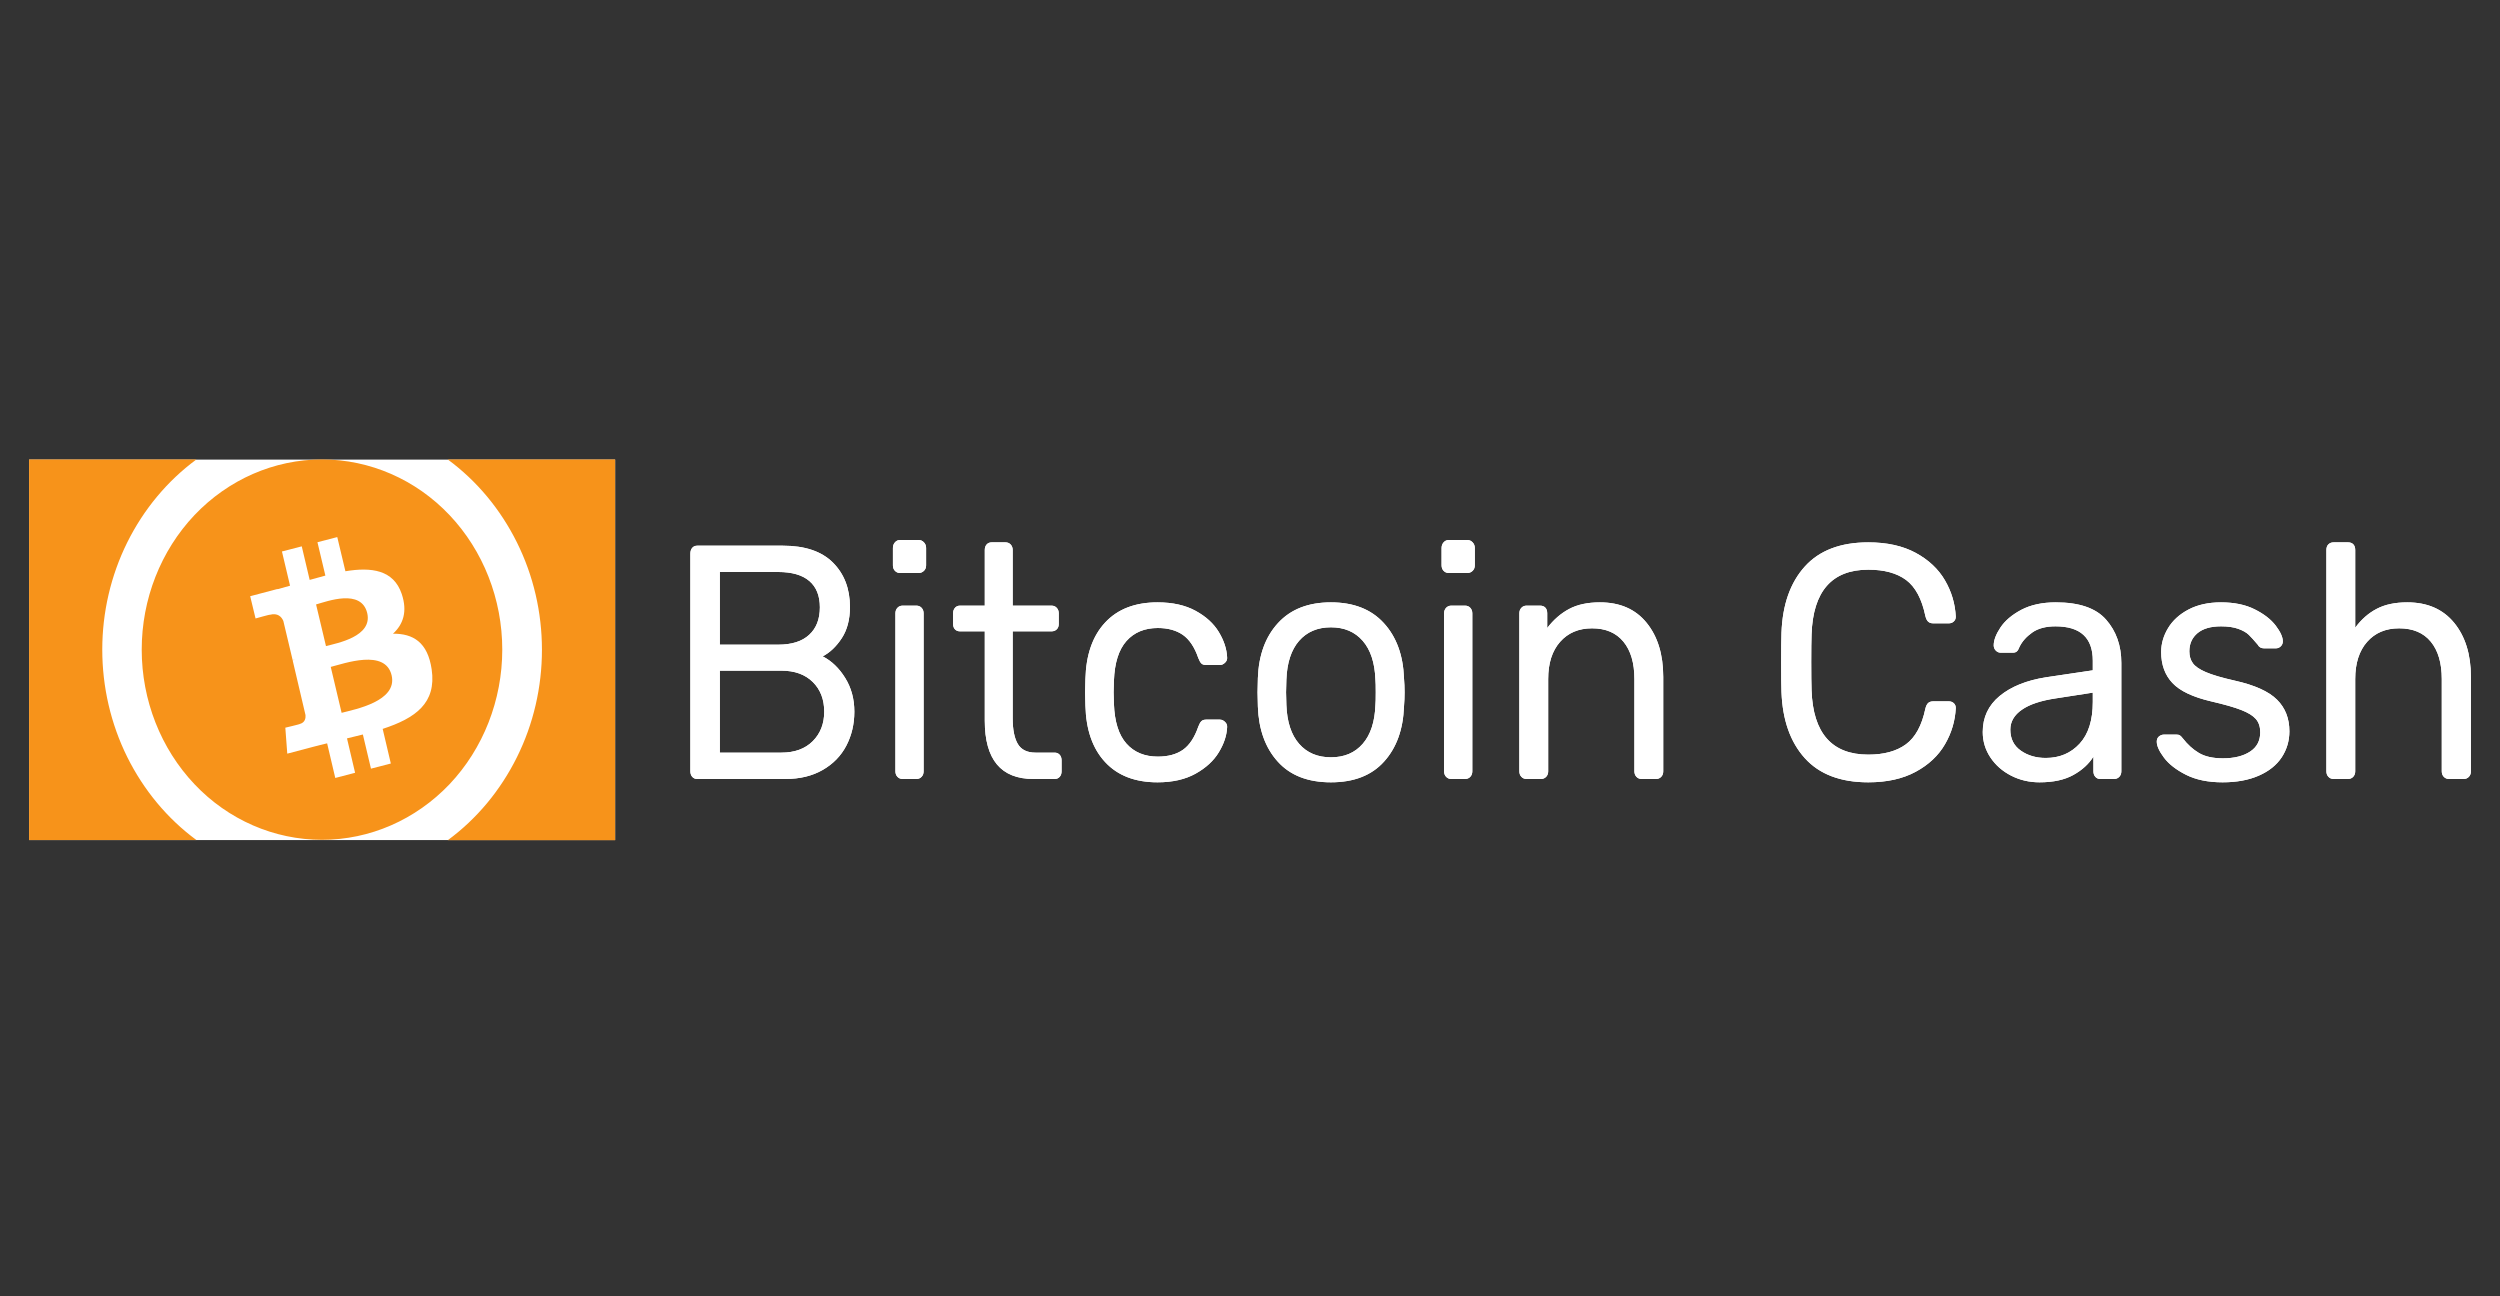
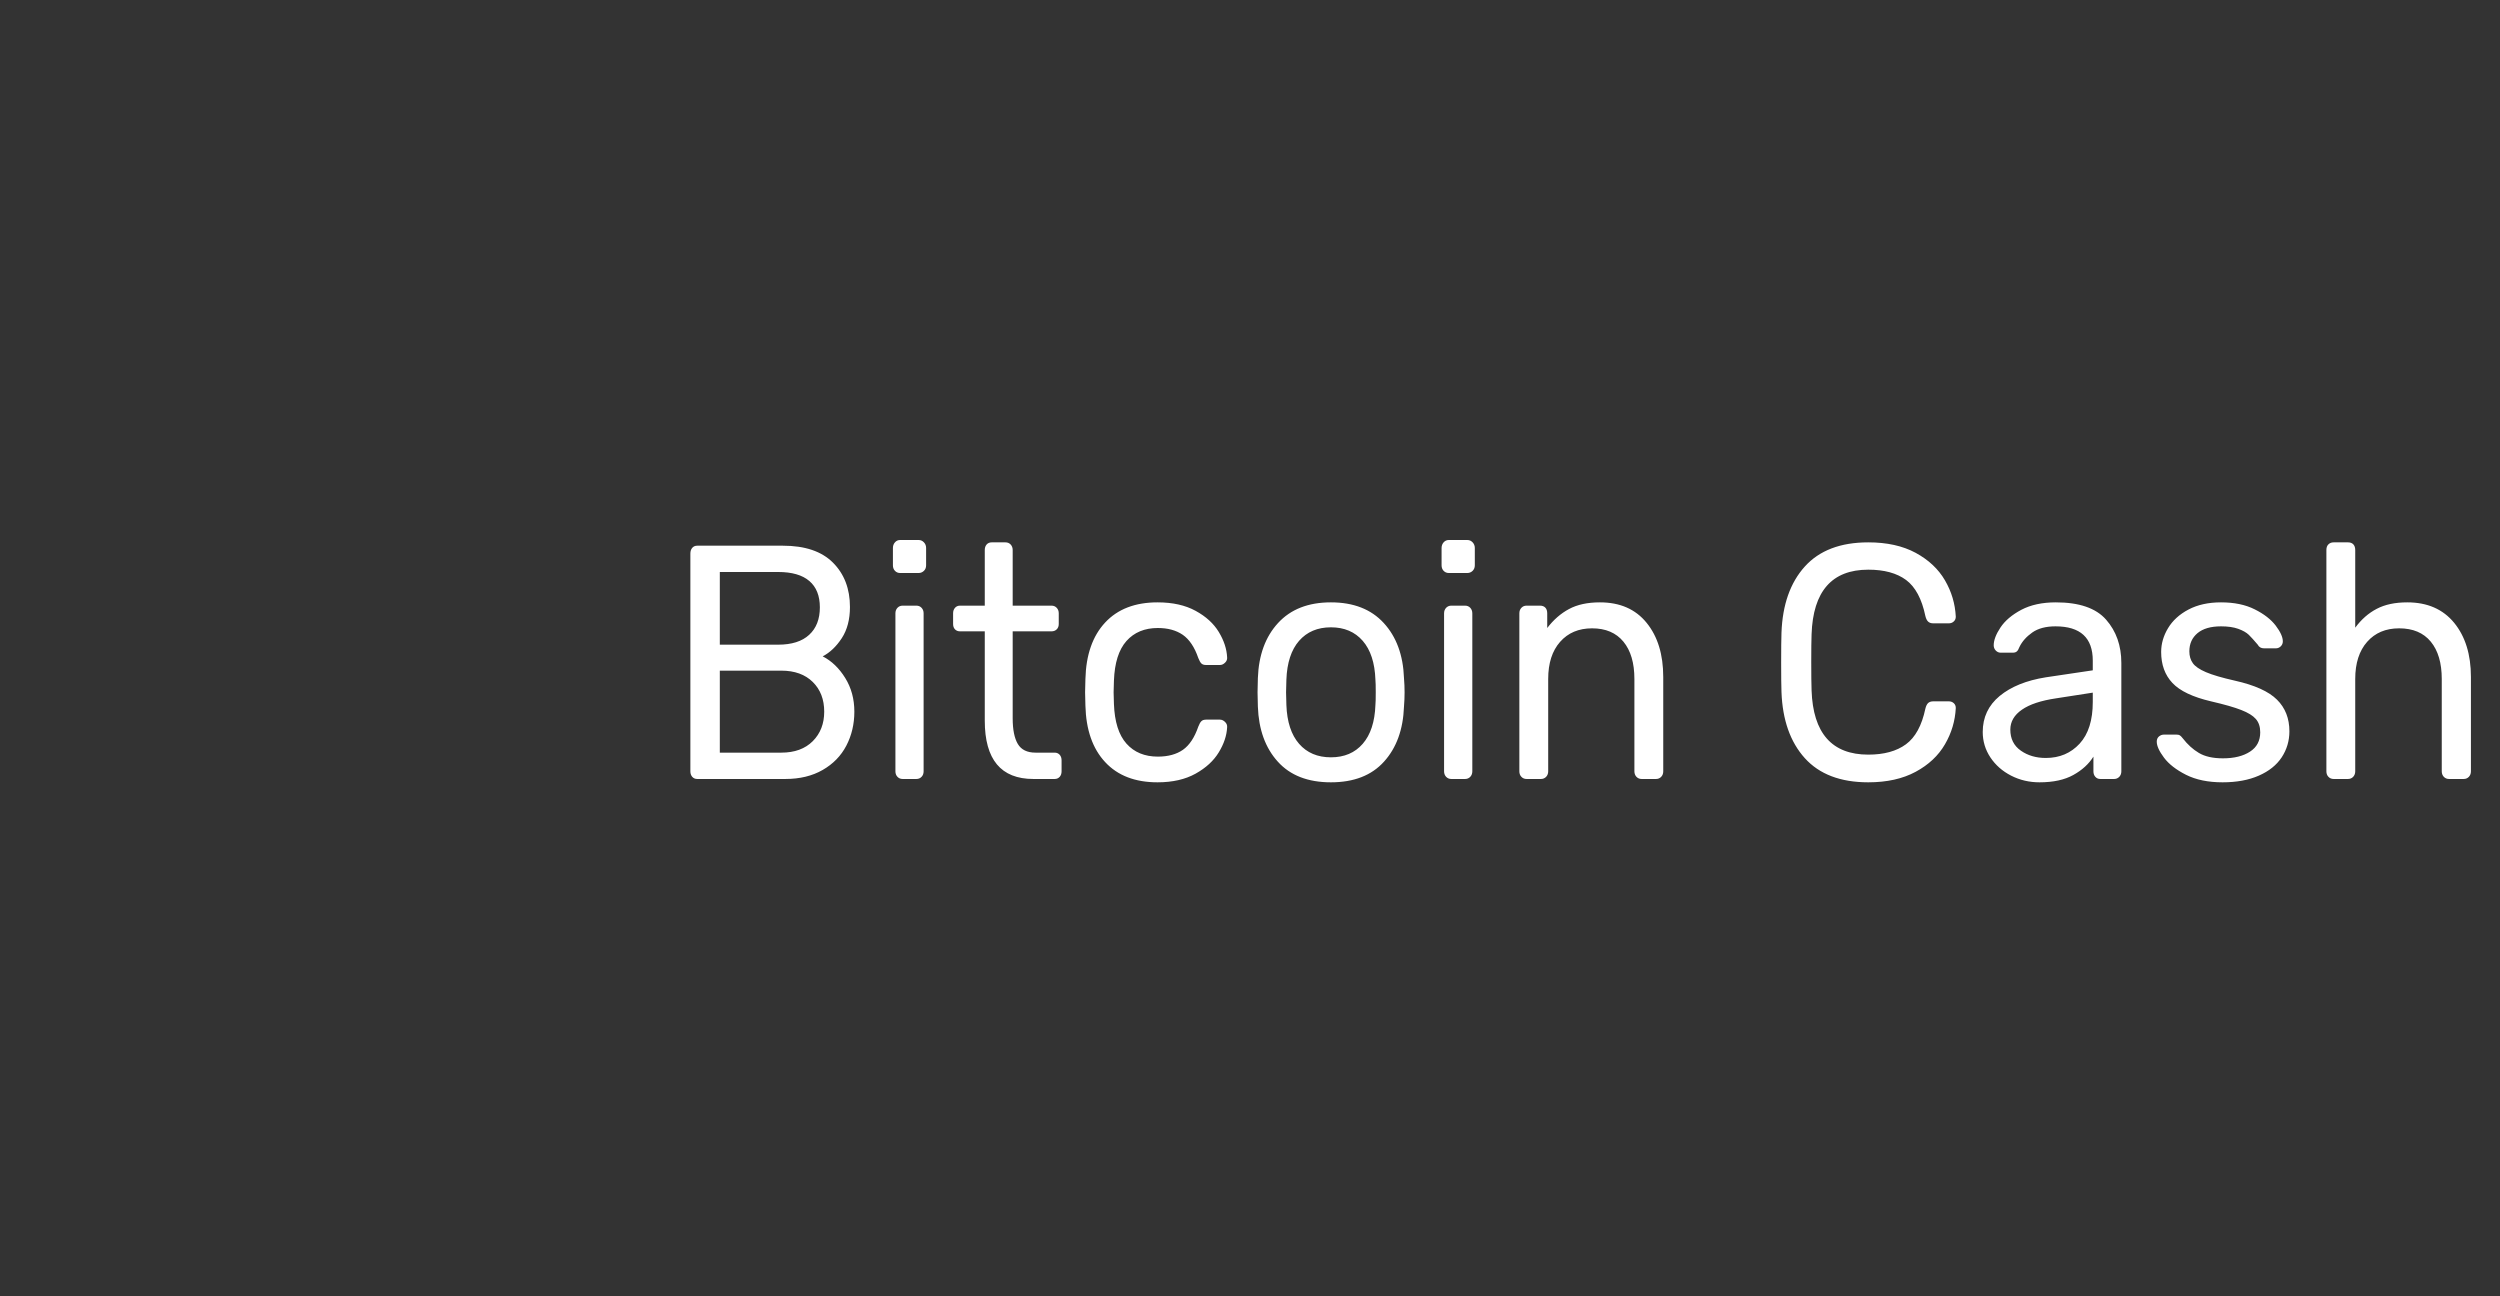
<svg xmlns="http://www.w3.org/2000/svg" width="54" height="28" viewBox="0 0 54 28" fill="none">
  <rect x="0" y="0" width="54" height="28" fill="#333333" stroke="none" />
  <path d="M15.061 16.826C15.015 16.826 14.979 16.81 14.952 16.779C14.925 16.748 14.912 16.708 14.912 16.66V11.96C14.912 11.907 14.925 11.865 14.952 11.834C14.979 11.802 15.015 11.787 15.061 11.787H16.91C17.388 11.787 17.749 11.909 17.993 12.154C18.237 12.399 18.359 12.718 18.359 13.111C18.359 13.38 18.3 13.604 18.183 13.784C18.065 13.964 17.928 14.095 17.77 14.177C17.964 14.277 18.126 14.433 18.257 14.645C18.388 14.856 18.454 15.098 18.454 15.372C18.454 15.64 18.396 15.885 18.281 16.106C18.166 16.327 17.995 16.502 17.77 16.631C17.544 16.761 17.275 16.826 16.964 16.826H15.061ZM16.808 13.925C17.101 13.925 17.325 13.854 17.478 13.712C17.632 13.571 17.709 13.373 17.709 13.118C17.709 12.869 17.633 12.679 17.482 12.55C17.331 12.42 17.106 12.355 16.808 12.355H15.548V13.925H16.808ZM16.876 16.257C17.165 16.257 17.391 16.174 17.556 16.009C17.721 15.843 17.803 15.631 17.803 15.372C17.803 15.108 17.721 14.894 17.556 14.731C17.391 14.568 17.165 14.486 16.876 14.486H15.548V16.257H16.876ZM19.442 12.377C19.397 12.377 19.36 12.361 19.331 12.33C19.301 12.299 19.287 12.259 19.287 12.211V11.837C19.287 11.789 19.301 11.748 19.331 11.715C19.36 11.681 19.397 11.664 19.442 11.664H19.842C19.887 11.664 19.925 11.681 19.957 11.715C19.989 11.748 20.004 11.789 20.004 11.837V12.211C20.004 12.259 19.989 12.299 19.957 12.33C19.925 12.361 19.887 12.377 19.842 12.377H19.442ZM19.497 16.826C19.451 16.826 19.414 16.81 19.385 16.779C19.355 16.748 19.341 16.708 19.341 16.66V13.248C19.341 13.2 19.355 13.161 19.385 13.129C19.414 13.098 19.451 13.082 19.497 13.082H19.794C19.84 13.082 19.877 13.098 19.906 13.129C19.936 13.161 19.95 13.2 19.95 13.248V16.66C19.95 16.708 19.936 16.748 19.906 16.779C19.877 16.81 19.84 16.826 19.794 16.826H19.497ZM22.321 16.826C21.621 16.826 21.271 16.406 21.271 15.566V13.637H20.736C20.691 13.637 20.655 13.622 20.628 13.594C20.6 13.565 20.587 13.526 20.587 13.478V13.248C20.587 13.2 20.6 13.161 20.628 13.129C20.655 13.098 20.691 13.082 20.736 13.082H21.271V11.88C21.271 11.832 21.284 11.793 21.311 11.761C21.339 11.73 21.375 11.715 21.42 11.715H21.718C21.763 11.715 21.8 11.73 21.83 11.761C21.859 11.793 21.874 11.832 21.874 11.88V13.082H22.713C22.759 13.082 22.796 13.098 22.825 13.129C22.855 13.161 22.869 13.2 22.869 13.248V13.478C22.869 13.526 22.855 13.565 22.825 13.594C22.796 13.622 22.759 13.637 22.713 13.637H21.874V15.516C21.874 15.76 21.911 15.945 21.985 16.07C22.06 16.195 22.187 16.257 22.368 16.257H22.781C22.826 16.257 22.862 16.273 22.89 16.304C22.917 16.335 22.93 16.375 22.93 16.423V16.66C22.93 16.708 22.917 16.748 22.89 16.779C22.862 16.81 22.826 16.826 22.781 16.826H22.321ZM25.003 16.898C24.519 16.898 24.142 16.753 23.872 16.462C23.601 16.172 23.458 15.765 23.445 15.242L23.438 14.954L23.445 14.666C23.458 14.143 23.601 13.736 23.872 13.446C24.142 13.156 24.519 13.011 25.003 13.011C25.328 13.011 25.602 13.072 25.825 13.194C26.049 13.316 26.216 13.469 26.326 13.651C26.437 13.834 26.497 14.016 26.506 14.198C26.51 14.242 26.496 14.28 26.462 14.313C26.428 14.347 26.391 14.364 26.35 14.364H26.052C26.007 14.364 25.973 14.353 25.951 14.332C25.928 14.31 25.905 14.27 25.883 14.213C25.802 13.977 25.69 13.811 25.548 13.712C25.405 13.614 25.226 13.565 25.009 13.565C24.725 13.565 24.499 13.658 24.332 13.845C24.165 14.033 24.075 14.318 24.061 14.702L24.054 14.954L24.061 15.206C24.075 15.59 24.165 15.876 24.332 16.063C24.499 16.25 24.725 16.343 25.009 16.343C25.23 16.343 25.411 16.294 25.551 16.196C25.691 16.098 25.802 15.931 25.883 15.696C25.905 15.638 25.928 15.598 25.951 15.577C25.973 15.555 26.007 15.544 26.052 15.544H26.35C26.391 15.544 26.428 15.561 26.462 15.595C26.496 15.628 26.51 15.667 26.506 15.71C26.497 15.888 26.437 16.068 26.326 16.25C26.216 16.432 26.049 16.586 25.825 16.711C25.602 16.835 25.328 16.898 25.003 16.898ZM28.748 16.898C28.251 16.898 27.868 16.749 27.6 16.451C27.331 16.154 27.188 15.758 27.17 15.264L27.163 14.954L27.17 14.645C27.188 14.15 27.333 13.754 27.606 13.457C27.88 13.159 28.26 13.011 28.748 13.011C29.235 13.011 29.616 13.159 29.889 13.457C30.162 13.754 30.308 14.15 30.326 14.645C30.335 14.75 30.339 14.853 30.339 14.954C30.339 15.055 30.335 15.158 30.326 15.264C30.308 15.758 30.164 16.154 29.895 16.451C29.627 16.749 29.244 16.898 28.748 16.898ZM28.748 16.358C29.037 16.358 29.266 16.261 29.435 16.066C29.604 15.872 29.696 15.592 29.709 15.228C29.714 15.18 29.716 15.088 29.716 14.954C29.716 14.82 29.714 14.729 29.709 14.681C29.696 14.316 29.604 14.036 29.435 13.842C29.266 13.648 29.037 13.55 28.748 13.55C28.459 13.55 28.23 13.648 28.06 13.842C27.891 14.036 27.799 14.316 27.786 14.681L27.779 14.954L27.786 15.228C27.799 15.592 27.891 15.872 28.06 16.066C28.23 16.261 28.459 16.358 28.748 16.358ZM31.294 12.377C31.249 12.377 31.212 12.361 31.182 12.33C31.153 12.299 31.138 12.259 31.138 12.211V11.837C31.138 11.789 31.153 11.748 31.182 11.715C31.212 11.681 31.249 11.664 31.294 11.664H31.694C31.739 11.664 31.777 11.681 31.809 11.715C31.84 11.748 31.856 11.789 31.856 11.837V12.211C31.856 12.259 31.84 12.299 31.809 12.33C31.777 12.361 31.739 12.377 31.694 12.377H31.294ZM31.348 16.826C31.303 16.826 31.266 16.81 31.236 16.779C31.207 16.748 31.192 16.708 31.192 16.66V13.248C31.192 13.2 31.207 13.161 31.236 13.129C31.266 13.098 31.303 13.082 31.348 13.082H31.646C31.691 13.082 31.729 13.098 31.758 13.129C31.787 13.161 31.802 13.2 31.802 13.248V16.66C31.802 16.708 31.787 16.748 31.758 16.779C31.729 16.81 31.691 16.826 31.646 16.826H31.348ZM32.974 16.826C32.928 16.826 32.891 16.81 32.862 16.779C32.832 16.748 32.818 16.708 32.818 16.66V13.248C32.818 13.2 32.832 13.161 32.862 13.129C32.891 13.098 32.928 13.082 32.974 13.082H33.265C33.314 13.082 33.353 13.097 33.38 13.126C33.407 13.155 33.42 13.195 33.42 13.248V13.565C33.556 13.387 33.713 13.25 33.891 13.155C34.069 13.059 34.292 13.011 34.558 13.011C34.992 13.011 35.328 13.158 35.567 13.453C35.807 13.748 35.926 14.138 35.926 14.623V16.66C35.926 16.708 35.912 16.748 35.882 16.779C35.853 16.81 35.816 16.826 35.77 16.826H35.459C35.414 16.826 35.377 16.81 35.347 16.779C35.318 16.748 35.303 16.708 35.303 16.66V14.666C35.303 14.321 35.224 14.052 35.066 13.86C34.908 13.668 34.682 13.572 34.389 13.572C34.1 13.572 33.87 13.669 33.698 13.864C33.527 14.058 33.441 14.325 33.441 14.666V16.66C33.441 16.708 33.426 16.748 33.397 16.779C33.367 16.81 33.33 16.826 33.285 16.826H32.974ZM40.355 16.898C39.755 16.898 39.298 16.724 38.984 16.376C38.67 16.028 38.502 15.552 38.48 14.947C38.475 14.817 38.473 14.606 38.473 14.313C38.473 14.016 38.475 13.8 38.48 13.666C38.502 13.061 38.67 12.585 38.984 12.237C39.298 11.889 39.755 11.715 40.355 11.715C40.757 11.715 41.098 11.79 41.378 11.941C41.658 12.093 41.869 12.291 42.011 12.535C42.154 12.78 42.231 13.042 42.245 13.32C42.245 13.363 42.23 13.398 42.201 13.424C42.172 13.451 42.137 13.464 42.096 13.464H41.757C41.712 13.464 41.676 13.452 41.649 13.428C41.622 13.404 41.602 13.363 41.588 13.306C41.511 12.936 41.372 12.677 41.172 12.528C40.971 12.379 40.699 12.305 40.355 12.305C39.57 12.305 39.161 12.771 39.13 13.702C39.125 13.831 39.123 14.03 39.123 14.299C39.123 14.568 39.125 14.772 39.13 14.911C39.161 15.837 39.57 16.3 40.355 16.3C40.694 16.3 40.965 16.226 41.168 16.077C41.371 15.928 41.511 15.672 41.588 15.307C41.602 15.249 41.622 15.209 41.649 15.184C41.676 15.161 41.712 15.149 41.757 15.149H42.096C42.137 15.149 42.172 15.162 42.201 15.188C42.23 15.214 42.245 15.249 42.245 15.293C42.231 15.571 42.154 15.832 42.011 16.077C41.869 16.322 41.658 16.52 41.378 16.671C41.098 16.822 40.757 16.898 40.355 16.898ZM44.053 16.898C43.832 16.898 43.628 16.85 43.44 16.754C43.253 16.658 43.104 16.527 42.993 16.361C42.883 16.196 42.827 16.012 42.827 15.811C42.827 15.494 42.949 15.235 43.193 15.033C43.437 14.832 43.769 14.697 44.189 14.63L45.204 14.479V14.27C45.204 13.776 44.936 13.529 44.398 13.529C44.191 13.529 44.024 13.573 43.897 13.662C43.771 13.751 43.678 13.855 43.62 13.975C43.602 14.023 43.583 14.056 43.562 14.072C43.542 14.089 43.514 14.098 43.477 14.098H43.213C43.173 14.098 43.138 14.082 43.108 14.051C43.079 14.02 43.064 13.982 43.064 13.939C43.064 13.829 43.113 13.7 43.21 13.554C43.307 13.408 43.457 13.28 43.66 13.172C43.864 13.065 44.112 13.011 44.405 13.011C44.911 13.011 45.273 13.135 45.492 13.385C45.711 13.634 45.821 13.946 45.821 14.321V16.66C45.821 16.708 45.806 16.748 45.777 16.779C45.747 16.81 45.71 16.826 45.665 16.826H45.367C45.322 16.826 45.286 16.81 45.259 16.779C45.231 16.748 45.218 16.708 45.218 16.66V16.343C45.119 16.502 44.974 16.634 44.785 16.739C44.595 16.845 44.351 16.898 44.053 16.898ZM44.189 16.372C44.487 16.372 44.73 16.269 44.92 16.063C45.11 15.856 45.204 15.556 45.204 15.163V14.961L44.412 15.084C44.087 15.132 43.841 15.213 43.674 15.329C43.507 15.444 43.423 15.588 43.423 15.76C43.423 15.957 43.499 16.108 43.65 16.214C43.801 16.32 43.981 16.372 44.189 16.372ZM48.008 16.898C47.697 16.898 47.434 16.844 47.219 16.736C47.005 16.628 46.846 16.504 46.742 16.365C46.638 16.226 46.586 16.111 46.586 16.02C46.586 15.972 46.602 15.934 46.633 15.908C46.665 15.882 46.699 15.868 46.735 15.868H47.019C47.047 15.868 47.068 15.873 47.084 15.883C47.1 15.892 47.121 15.914 47.148 15.948C47.252 16.082 47.368 16.188 47.497 16.264C47.626 16.341 47.798 16.38 48.015 16.38C48.259 16.38 48.454 16.331 48.601 16.235C48.748 16.14 48.821 16 48.821 15.818C48.821 15.698 48.789 15.602 48.726 15.53C48.663 15.458 48.558 15.393 48.411 15.336C48.264 15.278 48.047 15.216 47.758 15.149C47.365 15.057 47.087 14.925 46.925 14.753C46.762 14.58 46.681 14.357 46.681 14.083C46.681 13.905 46.73 13.734 46.83 13.568C46.929 13.403 47.077 13.268 47.273 13.165C47.47 13.062 47.703 13.011 47.974 13.011C48.259 13.011 48.502 13.061 48.702 13.162C48.903 13.262 49.054 13.38 49.156 13.514C49.258 13.649 49.309 13.762 49.309 13.853C49.309 13.896 49.294 13.932 49.264 13.961C49.235 13.989 49.2 14.004 49.16 14.004H48.902C48.839 14.004 48.794 13.977 48.767 13.925C48.69 13.834 48.626 13.763 48.574 13.712C48.522 13.662 48.446 13.619 48.347 13.583C48.248 13.547 48.123 13.529 47.974 13.529C47.753 13.529 47.584 13.578 47.466 13.676C47.349 13.775 47.29 13.905 47.29 14.069C47.29 14.169 47.315 14.255 47.365 14.324C47.414 14.394 47.509 14.459 47.649 14.519C47.789 14.579 47.997 14.64 48.272 14.702C48.701 14.798 49.005 14.935 49.183 15.113C49.362 15.29 49.451 15.518 49.451 15.796C49.451 16.003 49.395 16.19 49.285 16.358C49.174 16.526 49.009 16.658 48.79 16.754C48.571 16.85 48.311 16.898 48.008 16.898ZM50.406 16.826C50.361 16.826 50.323 16.81 50.294 16.779C50.264 16.748 50.25 16.708 50.25 16.66V11.88C50.25 11.828 50.264 11.787 50.294 11.758C50.323 11.729 50.361 11.715 50.406 11.715H50.717C50.767 11.715 50.805 11.729 50.832 11.758C50.859 11.787 50.873 11.828 50.873 11.88V13.558C51.004 13.38 51.158 13.244 51.337 13.151C51.515 13.057 51.735 13.011 51.997 13.011C52.431 13.011 52.768 13.158 53.01 13.453C53.251 13.748 53.372 14.138 53.372 14.623V16.66C53.372 16.708 53.357 16.748 53.328 16.779C53.299 16.81 53.261 16.826 53.216 16.826H52.898C52.853 16.826 52.816 16.81 52.786 16.779C52.757 16.748 52.742 16.708 52.742 16.66V14.666C52.742 14.321 52.663 14.052 52.505 13.86C52.347 13.668 52.119 13.572 51.821 13.572C51.532 13.572 51.302 13.669 51.13 13.864C50.959 14.058 50.873 14.325 50.873 14.666V16.66C50.873 16.708 50.858 16.748 50.829 16.779C50.8 16.81 50.762 16.826 50.717 16.826H50.406Z" fill="white" />
-   <path d="M15.061 16.826C15.015 16.826 14.979 16.81 14.952 16.779C14.925 16.748 14.912 16.708 14.912 16.66V11.96C14.912 11.907 14.925 11.865 14.952 11.834C14.979 11.802 15.015 11.787 15.061 11.787H16.91C17.388 11.787 17.749 11.909 17.993 12.154C18.237 12.399 18.359 12.718 18.359 13.111C18.359 13.38 18.3 13.604 18.183 13.784C18.065 13.964 17.928 14.095 17.77 14.177C17.964 14.277 18.126 14.433 18.257 14.645C18.388 14.856 18.454 15.098 18.454 15.372C18.454 15.64 18.396 15.885 18.281 16.106C18.166 16.327 17.995 16.502 17.77 16.631C17.544 16.761 17.275 16.826 16.964 16.826H15.061ZM16.808 13.925C17.101 13.925 17.325 13.854 17.478 13.712C17.632 13.571 17.709 13.373 17.709 13.118C17.709 12.869 17.633 12.679 17.482 12.55C17.331 12.42 17.106 12.355 16.808 12.355H15.548V13.925H16.808ZM16.876 16.257C17.165 16.257 17.391 16.174 17.556 16.009C17.721 15.843 17.803 15.631 17.803 15.372C17.803 15.108 17.721 14.894 17.556 14.731C17.391 14.568 17.165 14.486 16.876 14.486H15.548V16.257H16.876ZM19.442 12.377C19.397 12.377 19.36 12.361 19.331 12.33C19.301 12.299 19.287 12.259 19.287 12.211V11.837C19.287 11.789 19.301 11.748 19.331 11.715C19.36 11.681 19.397 11.664 19.442 11.664H19.842C19.887 11.664 19.925 11.681 19.957 11.715C19.989 11.748 20.004 11.789 20.004 11.837V12.211C20.004 12.259 19.989 12.299 19.957 12.33C19.925 12.361 19.887 12.377 19.842 12.377H19.442ZM19.497 16.826C19.451 16.826 19.414 16.81 19.385 16.779C19.355 16.748 19.341 16.708 19.341 16.66V13.248C19.341 13.2 19.355 13.161 19.385 13.129C19.414 13.098 19.451 13.082 19.497 13.082H19.794C19.84 13.082 19.877 13.098 19.906 13.129C19.936 13.161 19.95 13.2 19.95 13.248V16.66C19.95 16.708 19.936 16.748 19.906 16.779C19.877 16.81 19.84 16.826 19.794 16.826H19.497ZM22.321 16.826C21.621 16.826 21.271 16.406 21.271 15.566V13.637H20.736C20.691 13.637 20.655 13.622 20.628 13.594C20.6 13.565 20.587 13.526 20.587 13.478V13.248C20.587 13.2 20.6 13.161 20.628 13.129C20.655 13.098 20.691 13.082 20.736 13.082H21.271V11.88C21.271 11.832 21.284 11.793 21.311 11.761C21.339 11.73 21.375 11.715 21.42 11.715H21.718C21.763 11.715 21.8 11.73 21.83 11.761C21.859 11.793 21.874 11.832 21.874 11.88V13.082H22.713C22.759 13.082 22.796 13.098 22.825 13.129C22.855 13.161 22.869 13.2 22.869 13.248V13.478C22.869 13.526 22.855 13.565 22.825 13.594C22.796 13.622 22.759 13.637 22.713 13.637H21.874V15.516C21.874 15.76 21.911 15.945 21.985 16.07C22.06 16.195 22.187 16.257 22.368 16.257H22.781C22.826 16.257 22.862 16.273 22.89 16.304C22.917 16.335 22.93 16.375 22.93 16.423V16.66C22.93 16.708 22.917 16.748 22.89 16.779C22.862 16.81 22.826 16.826 22.781 16.826H22.321ZM25.003 16.898C24.519 16.898 24.142 16.753 23.872 16.462C23.601 16.172 23.458 15.765 23.445 15.242L23.438 14.954L23.445 14.666C23.458 14.143 23.601 13.736 23.872 13.446C24.142 13.156 24.519 13.011 25.003 13.011C25.328 13.011 25.602 13.072 25.825 13.194C26.049 13.316 26.216 13.469 26.326 13.651C26.437 13.834 26.497 14.016 26.506 14.198C26.51 14.242 26.496 14.28 26.462 14.313C26.428 14.347 26.391 14.364 26.35 14.364H26.052C26.007 14.364 25.973 14.353 25.951 14.332C25.928 14.31 25.905 14.27 25.883 14.213C25.802 13.977 25.69 13.811 25.548 13.712C25.405 13.614 25.226 13.565 25.009 13.565C24.725 13.565 24.499 13.658 24.332 13.845C24.165 14.033 24.075 14.318 24.061 14.702L24.054 14.954L24.061 15.206C24.075 15.59 24.165 15.876 24.332 16.063C24.499 16.25 24.725 16.343 25.009 16.343C25.23 16.343 25.411 16.294 25.551 16.196C25.691 16.098 25.802 15.931 25.883 15.696C25.905 15.638 25.928 15.598 25.951 15.577C25.973 15.555 26.007 15.544 26.052 15.544H26.35C26.391 15.544 26.428 15.561 26.462 15.595C26.496 15.628 26.51 15.667 26.506 15.71C26.497 15.888 26.437 16.068 26.326 16.25C26.216 16.432 26.049 16.586 25.825 16.711C25.602 16.835 25.328 16.898 25.003 16.898ZM28.748 16.898C28.251 16.898 27.868 16.749 27.6 16.451C27.331 16.154 27.188 15.758 27.17 15.264L27.163 14.954L27.17 14.645C27.188 14.15 27.333 13.754 27.606 13.457C27.88 13.159 28.26 13.011 28.748 13.011C29.235 13.011 29.616 13.159 29.889 13.457C30.162 13.754 30.308 14.15 30.326 14.645C30.335 14.75 30.339 14.853 30.339 14.954C30.339 15.055 30.335 15.158 30.326 15.264C30.308 15.758 30.164 16.154 29.895 16.451C29.627 16.749 29.244 16.898 28.748 16.898ZM28.748 16.358C29.037 16.358 29.266 16.261 29.435 16.066C29.604 15.872 29.696 15.592 29.709 15.228C29.714 15.18 29.716 15.088 29.716 14.954C29.716 14.82 29.714 14.729 29.709 14.681C29.696 14.316 29.604 14.036 29.435 13.842C29.266 13.648 29.037 13.55 28.748 13.55C28.459 13.55 28.23 13.648 28.06 13.842C27.891 14.036 27.799 14.316 27.786 14.681L27.779 14.954L27.786 15.228C27.799 15.592 27.891 15.872 28.06 16.066C28.23 16.261 28.459 16.358 28.748 16.358ZM31.294 12.377C31.249 12.377 31.212 12.361 31.182 12.33C31.153 12.299 31.138 12.259 31.138 12.211V11.837C31.138 11.789 31.153 11.748 31.182 11.715C31.212 11.681 31.249 11.664 31.294 11.664H31.694C31.739 11.664 31.777 11.681 31.809 11.715C31.84 11.748 31.856 11.789 31.856 11.837V12.211C31.856 12.259 31.84 12.299 31.809 12.33C31.777 12.361 31.739 12.377 31.694 12.377H31.294ZM31.348 16.826C31.303 16.826 31.266 16.81 31.236 16.779C31.207 16.748 31.192 16.708 31.192 16.66V13.248C31.192 13.2 31.207 13.161 31.236 13.129C31.266 13.098 31.303 13.082 31.348 13.082H31.646C31.691 13.082 31.729 13.098 31.758 13.129C31.787 13.161 31.802 13.2 31.802 13.248V16.66C31.802 16.708 31.787 16.748 31.758 16.779C31.729 16.81 31.691 16.826 31.646 16.826H31.348ZM32.974 16.826C32.928 16.826 32.891 16.81 32.862 16.779C32.832 16.748 32.818 16.708 32.818 16.66V13.248C32.818 13.2 32.832 13.161 32.862 13.129C32.891 13.098 32.928 13.082 32.974 13.082H33.265C33.314 13.082 33.353 13.097 33.38 13.126C33.407 13.155 33.42 13.195 33.42 13.248V13.565C33.556 13.387 33.713 13.25 33.891 13.155C34.069 13.059 34.292 13.011 34.558 13.011C34.992 13.011 35.328 13.158 35.567 13.453C35.807 13.748 35.926 14.138 35.926 14.623V16.66C35.926 16.708 35.912 16.748 35.882 16.779C35.853 16.81 35.816 16.826 35.77 16.826H35.459C35.414 16.826 35.377 16.81 35.347 16.779C35.318 16.748 35.303 16.708 35.303 16.66V14.666C35.303 14.321 35.224 14.052 35.066 13.86C34.908 13.668 34.682 13.572 34.389 13.572C34.1 13.572 33.87 13.669 33.698 13.864C33.527 14.058 33.441 14.325 33.441 14.666V16.66C33.441 16.708 33.426 16.748 33.397 16.779C33.367 16.81 33.33 16.826 33.285 16.826H32.974ZM40.355 16.898C39.755 16.898 39.298 16.724 38.984 16.376C38.67 16.028 38.502 15.552 38.48 14.947C38.475 14.817 38.473 14.606 38.473 14.313C38.473 14.016 38.475 13.8 38.48 13.666C38.502 13.061 38.67 12.585 38.984 12.237C39.298 11.889 39.755 11.715 40.355 11.715C40.757 11.715 41.098 11.79 41.378 11.941C41.658 12.093 41.869 12.291 42.011 12.535C42.154 12.78 42.231 13.042 42.245 13.32C42.245 13.363 42.23 13.398 42.201 13.424C42.172 13.451 42.137 13.464 42.096 13.464H41.757C41.712 13.464 41.676 13.452 41.649 13.428C41.622 13.404 41.602 13.363 41.588 13.306C41.511 12.936 41.372 12.677 41.172 12.528C40.971 12.379 40.699 12.305 40.355 12.305C39.57 12.305 39.161 12.771 39.13 13.702C39.125 13.831 39.123 14.03 39.123 14.299C39.123 14.568 39.125 14.772 39.13 14.911C39.161 15.837 39.57 16.3 40.355 16.3C40.694 16.3 40.965 16.226 41.168 16.077C41.371 15.928 41.511 15.672 41.588 15.307C41.602 15.249 41.622 15.209 41.649 15.184C41.676 15.161 41.712 15.149 41.757 15.149H42.096C42.137 15.149 42.172 15.162 42.201 15.188C42.23 15.214 42.245 15.249 42.245 15.293C42.231 15.571 42.154 15.832 42.011 16.077C41.869 16.322 41.658 16.52 41.378 16.671C41.098 16.822 40.757 16.898 40.355 16.898ZM44.053 16.898C43.832 16.898 43.628 16.85 43.44 16.754C43.253 16.658 43.104 16.527 42.993 16.361C42.883 16.196 42.827 16.012 42.827 15.811C42.827 15.494 42.949 15.235 43.193 15.033C43.437 14.832 43.769 14.697 44.189 14.63L45.204 14.479V14.27C45.204 13.776 44.936 13.529 44.398 13.529C44.191 13.529 44.024 13.573 43.897 13.662C43.771 13.751 43.678 13.855 43.62 13.975C43.602 14.023 43.583 14.056 43.562 14.072C43.542 14.089 43.514 14.098 43.477 14.098H43.213C43.173 14.098 43.138 14.082 43.108 14.051C43.079 14.02 43.064 13.982 43.064 13.939C43.064 13.829 43.113 13.7 43.21 13.554C43.307 13.408 43.457 13.28 43.66 13.172C43.864 13.065 44.112 13.011 44.405 13.011C44.911 13.011 45.273 13.135 45.492 13.385C45.711 13.634 45.821 13.946 45.821 14.321V16.66C45.821 16.708 45.806 16.748 45.777 16.779C45.747 16.81 45.71 16.826 45.665 16.826H45.367C45.322 16.826 45.286 16.81 45.259 16.779C45.231 16.748 45.218 16.708 45.218 16.66V16.343C45.119 16.502 44.974 16.634 44.785 16.739C44.595 16.845 44.351 16.898 44.053 16.898ZM44.189 16.372C44.487 16.372 44.73 16.269 44.92 16.063C45.11 15.856 45.204 15.556 45.204 15.163V14.961L44.412 15.084C44.087 15.132 43.841 15.213 43.674 15.329C43.507 15.444 43.423 15.588 43.423 15.76C43.423 15.957 43.499 16.108 43.65 16.214C43.801 16.32 43.981 16.372 44.189 16.372ZM48.008 16.898C47.697 16.898 47.434 16.844 47.219 16.736C47.005 16.628 46.846 16.504 46.742 16.365C46.638 16.226 46.586 16.111 46.586 16.02C46.586 15.972 46.602 15.934 46.633 15.908C46.665 15.882 46.699 15.868 46.735 15.868H47.019C47.047 15.868 47.068 15.873 47.084 15.883C47.1 15.892 47.121 15.914 47.148 15.948C47.252 16.082 47.368 16.188 47.497 16.264C47.626 16.341 47.798 16.38 48.015 16.38C48.259 16.38 48.454 16.331 48.601 16.235C48.748 16.14 48.821 16 48.821 15.818C48.821 15.698 48.789 15.602 48.726 15.53C48.663 15.458 48.558 15.393 48.411 15.336C48.264 15.278 48.047 15.216 47.758 15.149C47.365 15.057 47.087 14.925 46.925 14.753C46.762 14.58 46.681 14.357 46.681 14.083C46.681 13.905 46.73 13.734 46.83 13.568C46.929 13.403 47.077 13.268 47.273 13.165C47.47 13.062 47.703 13.011 47.974 13.011C48.259 13.011 48.502 13.061 48.702 13.162C48.903 13.262 49.054 13.38 49.156 13.514C49.258 13.649 49.309 13.762 49.309 13.853C49.309 13.896 49.294 13.932 49.264 13.961C49.235 13.989 49.2 14.004 49.16 14.004H48.902C48.839 14.004 48.794 13.977 48.767 13.925C48.69 13.834 48.626 13.763 48.574 13.712C48.522 13.662 48.446 13.619 48.347 13.583C48.248 13.547 48.123 13.529 47.974 13.529C47.753 13.529 47.584 13.578 47.466 13.676C47.349 13.775 47.29 13.905 47.29 14.069C47.29 14.169 47.315 14.255 47.365 14.324C47.414 14.394 47.509 14.459 47.649 14.519C47.789 14.579 47.997 14.64 48.272 14.702C48.701 14.798 49.005 14.935 49.183 15.113C49.362 15.29 49.451 15.518 49.451 15.796C49.451 16.003 49.395 16.19 49.285 16.358C49.174 16.526 49.009 16.658 48.79 16.754C48.571 16.85 48.311 16.898 48.008 16.898ZM50.406 16.826C50.361 16.826 50.323 16.81 50.294 16.779C50.264 16.748 50.25 16.708 50.25 16.66V11.88C50.25 11.828 50.264 11.787 50.294 11.758C50.323 11.729 50.361 11.715 50.406 11.715H50.717C50.767 11.715 50.805 11.729 50.832 11.758C50.859 11.787 50.873 11.828 50.873 11.88V13.558C51.004 13.38 51.158 13.244 51.337 13.151C51.515 13.057 51.735 13.011 51.997 13.011C52.431 13.011 52.768 13.158 53.01 13.453C53.251 13.748 53.372 14.138 53.372 14.623V16.66C53.372 16.708 53.357 16.748 53.328 16.779C53.299 16.81 53.261 16.826 53.216 16.826H52.898C52.853 16.826 52.816 16.81 52.786 16.779C52.757 16.748 52.742 16.708 52.742 16.66V14.666C52.742 14.321 52.663 14.052 52.505 13.86C52.347 13.668 52.119 13.572 51.821 13.572C51.532 13.572 51.302 13.669 51.13 13.864C50.959 14.058 50.873 14.325 50.873 14.666V16.66C50.873 16.708 50.858 16.748 50.829 16.779C50.8 16.81 50.762 16.826 50.717 16.826H50.406Z" fill="white" />
  <g clip-path="url(#clip0_3271_87926)">
-     <path d="M0.628 9.924H13.287V18.145H0.628V9.924Z" fill="white" />
-     <path d="M0.628 9.924H4.243C3.614 10.387 3.104 11.001 2.748 11.717C2.393 12.434 2.209 13.226 2.209 14.032C2.209 14.838 2.393 15.634 2.748 16.351C3.104 17.067 3.614 17.682 4.243 18.145H0.628V9.924ZM6.955 9.924C5.923 9.924 4.933 10.356 4.201 11.126C3.472 11.896 3.061 12.941 3.061 14.032C3.061 15.123 3.472 16.169 4.201 16.939C4.929 17.709 5.923 18.14 6.955 18.14C7.987 18.14 8.977 17.709 9.71 16.939C10.438 16.169 10.849 15.123 10.849 14.032C10.849 12.941 10.438 11.896 9.71 11.126C8.981 10.356 7.987 9.924 6.955 9.924ZM13.287 9.924H9.671C10.301 10.387 10.81 11.001 11.166 11.717C11.522 12.434 11.706 13.226 11.706 14.037C11.706 14.842 11.522 15.639 11.166 16.355C10.81 17.072 10.301 17.686 9.671 18.149H13.287V9.924Z" fill="#F7931A" />
    <path d="M8.677 12.829C8.501 12.308 8.022 12.246 7.461 12.339L7.285 11.601L6.857 11.712L7.028 12.433C6.916 12.464 6.801 12.495 6.689 12.526L6.518 11.801L6.09 11.912L6.265 12.651C6.175 12.678 6.081 12.704 5.995 12.727V12.722L5.404 12.878L5.52 13.359C5.52 13.359 5.833 13.27 5.828 13.279C6 13.234 6.081 13.323 6.12 13.412L6.321 14.258C6.338 14.253 6.351 14.249 6.368 14.249L6.321 14.262L6.599 15.446C6.604 15.504 6.595 15.606 6.475 15.638C6.484 15.642 6.163 15.718 6.163 15.718L6.205 16.279L6.762 16.132C6.865 16.105 6.968 16.078 7.066 16.056L7.242 16.804L7.67 16.692L7.495 15.949C7.615 15.922 7.726 15.891 7.838 15.865L8.013 16.603L8.442 16.492L8.266 15.744C8.973 15.513 9.431 15.188 9.324 14.458C9.238 13.87 8.921 13.684 8.489 13.688C8.707 13.488 8.806 13.212 8.677 12.829ZM8.459 14.587C8.591 15.148 7.666 15.322 7.379 15.397L7.144 14.405C7.435 14.333 8.322 14.008 8.459 14.587ZM7.932 13.243C8.052 13.75 7.281 13.893 7.041 13.955L6.827 13.056C7.066 12.989 7.803 12.709 7.932 13.243Z" fill="white" />
  </g>
  <defs>
    <clipPath id="clip0_3271_87926">
-       <rect width="12.659" height="8.223" fill="white" transform="translate(0.628 9.927)" />
-     </clipPath>
+       </clipPath>
  </defs>
</svg>